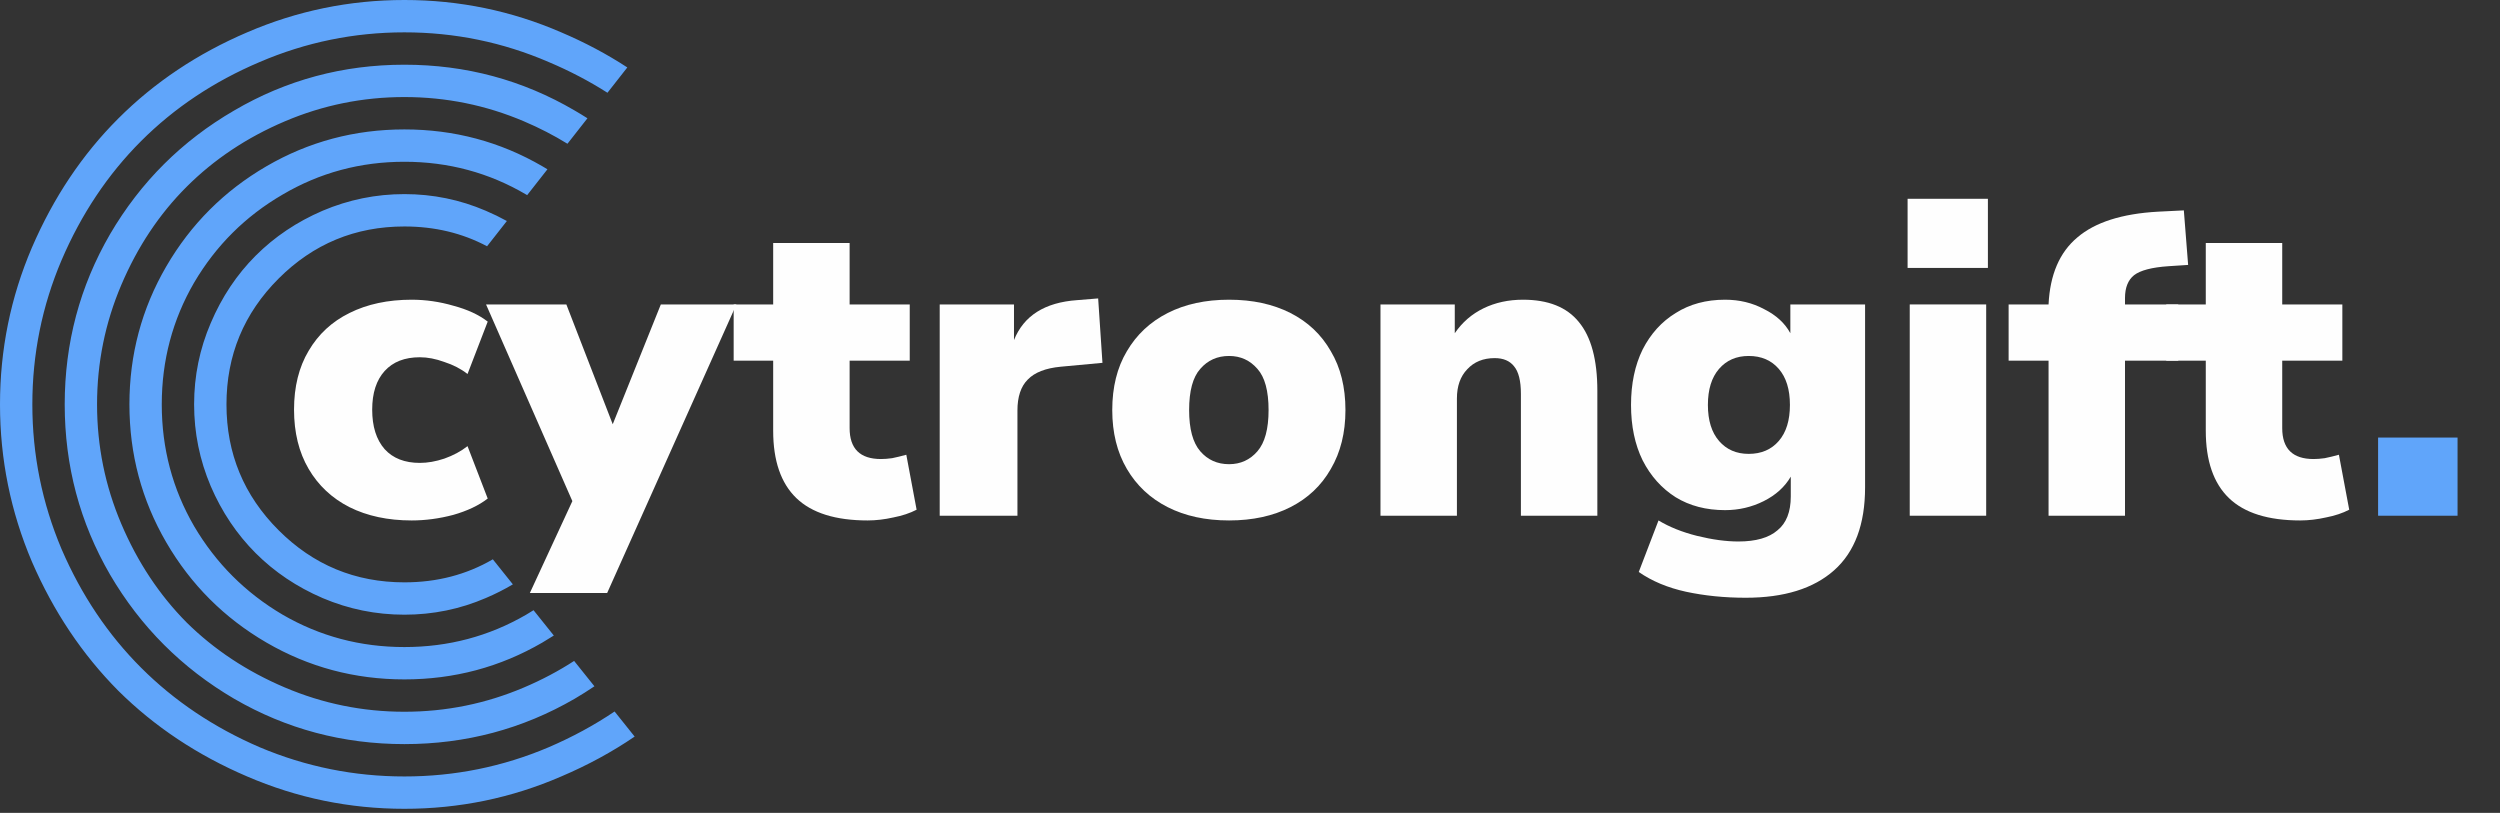
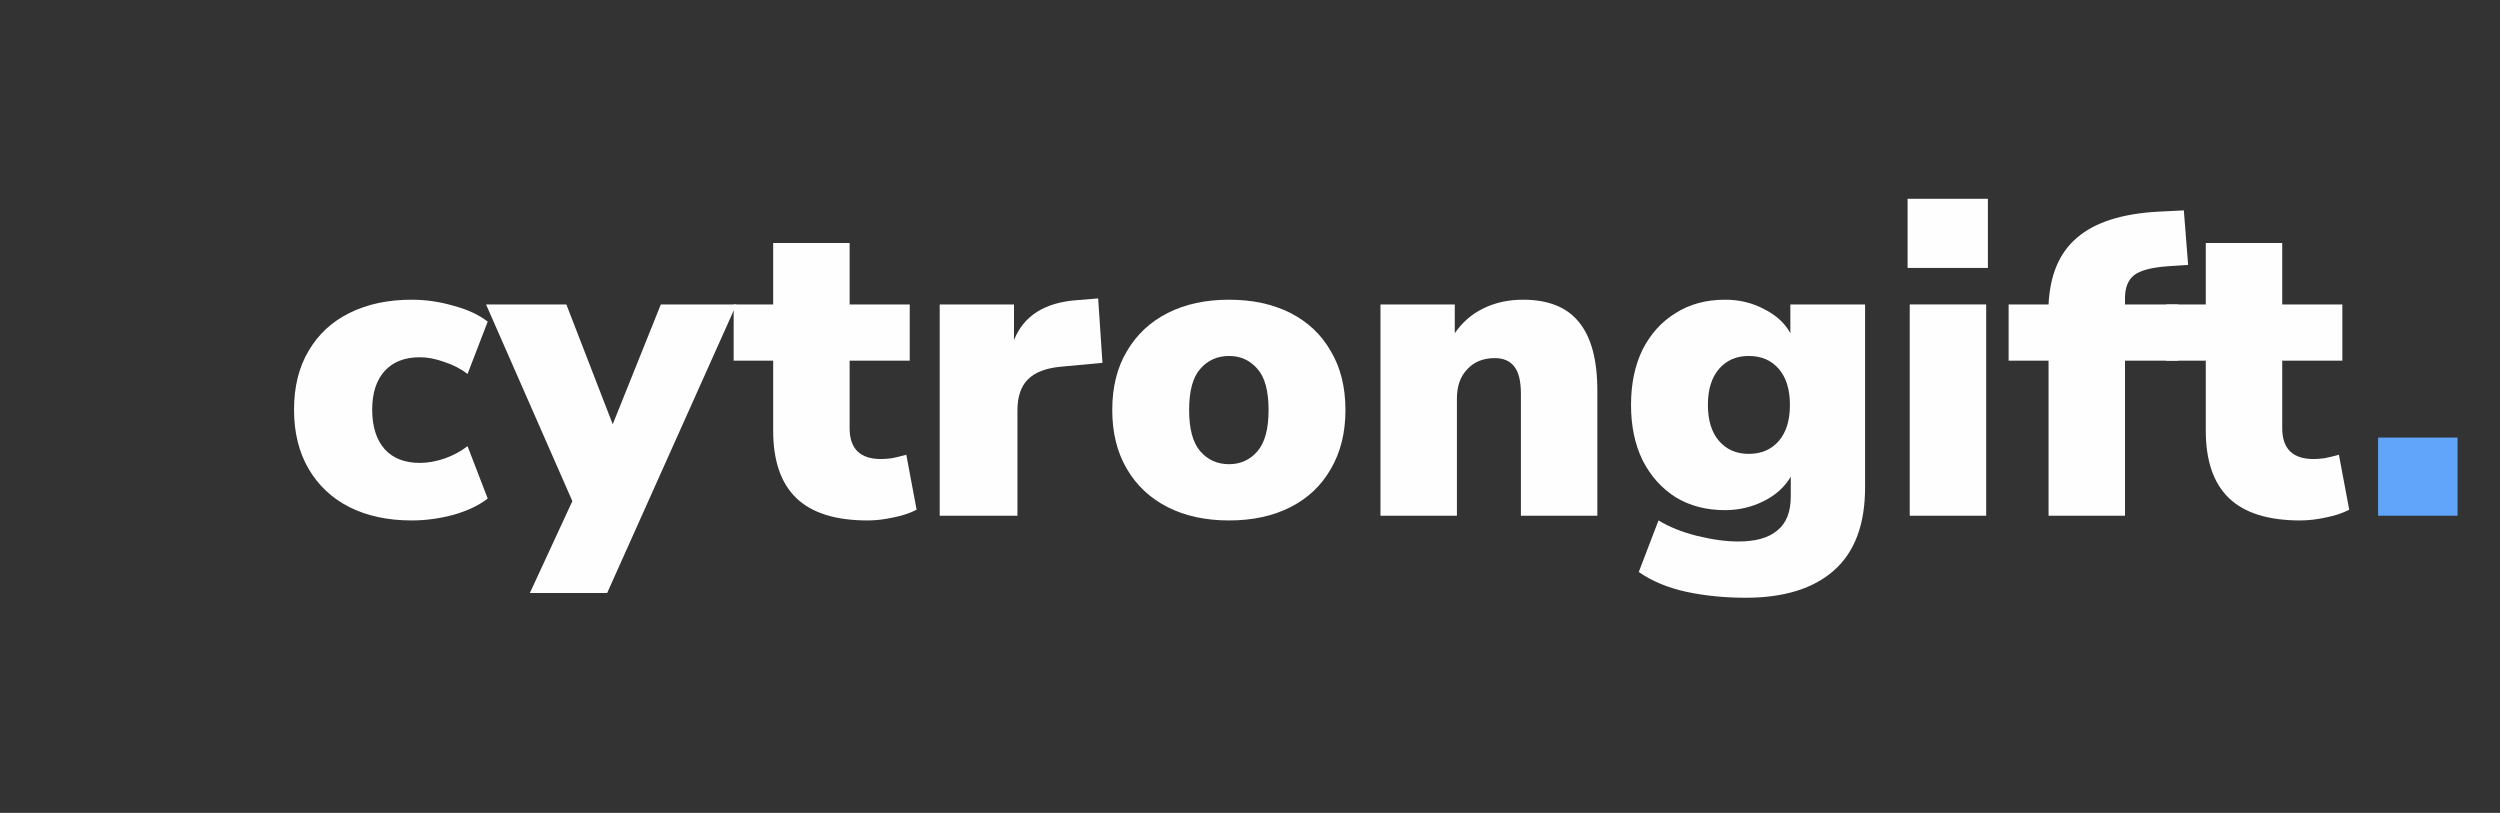
<svg xmlns="http://www.w3.org/2000/svg" width="163" height="53" viewBox="0 0 163 53" fill="none">
  <rect x="0" y="0" width="163" height="53" fill="#333333" stroke="none" />
-   <path fill-rule="evenodd" clip-rule="evenodd" d="M32.133 36.467C30.418 37.468 28.496 37.969 26.367 37.969C23.164 37.969 20.43 36.836 18.164 34.57C15.898 32.305 14.766 29.57 14.766 26.367C14.766 23.164 15.898 20.43 18.164 18.164C20.43 15.898 23.164 14.766 26.367 14.766C28.342 14.766 30.138 15.196 31.756 16.057L33.048 14.41C32.607 14.167 32.148 13.943 31.67 13.74C29.99 13.018 28.223 12.656 26.367 12.656C24.512 12.656 22.734 13.018 21.035 13.74C19.355 14.463 17.9 15.44 16.67 16.67C15.44 17.9 14.463 19.365 13.74 21.064C13.018 22.744 12.656 24.512 12.656 26.367C12.656 28.223 13.018 30 13.74 31.699C14.463 33.379 15.44 34.834 16.67 36.065C17.9 37.295 19.355 38.272 21.035 38.994C22.734 39.717 24.512 40.078 26.367 40.078C28.223 40.078 29.99 39.717 31.67 38.994C32.291 38.73 32.881 38.432 33.439 38.1L32.133 36.467ZM34.787 39.785C34.629 39.885 34.469 39.983 34.307 40.078C31.885 41.484 29.238 42.188 26.367 42.188C23.496 42.188 20.85 41.484 18.428 40.078C16.006 38.652 14.082 36.728 12.656 34.307C11.25 31.885 10.547 29.238 10.547 26.367C10.547 23.496 11.25 20.85 12.656 18.428C14.082 16.006 16.006 14.092 18.428 12.685C20.85 11.26 23.496 10.547 26.367 10.547C29.238 10.547 31.885 11.26 34.307 12.685C34.328 12.698 34.349 12.71 34.371 12.723L35.693 11.037C35.583 10.97 35.473 10.905 35.361 10.84C32.607 9.238 29.609 8.438 26.367 8.438C23.125 8.438 20.127 9.238 17.373 10.84C14.619 12.441 12.441 14.619 10.84 17.373C9.238 20.127 8.438 23.125 8.438 26.367C8.438 29.609 9.238 32.607 10.84 35.361C12.441 38.115 14.619 40.293 17.373 41.895C20.127 43.496 23.125 44.297 26.367 44.297C29.609 44.297 32.607 43.496 35.361 41.895C35.615 41.747 35.864 41.594 36.109 41.437L34.787 39.785ZM37.433 43.092C36.42 43.75 35.329 44.327 34.16 44.824C31.68 45.879 29.082 46.406 26.367 46.406C23.652 46.406 21.055 45.879 18.574 44.824C16.094 43.77 13.955 42.353 12.158 40.576C10.381 38.779 8.965 36.641 7.91 34.16C6.855 31.68 6.328 29.082 6.328 26.367C6.328 23.652 6.855 21.055 7.91 18.574C8.965 16.094 10.381 13.965 12.158 12.188C13.955 10.391 16.094 8.965 18.574 7.91C21.055 6.855 23.652 6.328 26.367 6.328C29.082 6.328 31.68 6.855 34.16 7.91C35.164 8.337 36.11 8.824 36.998 9.373L38.301 7.712C38.029 7.539 37.752 7.37 37.471 7.207C34.072 5.215 30.371 4.219 26.367 4.219C22.363 4.219 18.662 5.215 15.264 7.207C11.865 9.18 9.17 11.865 7.178 15.264C5.205 18.662 4.219 22.363 4.219 26.367C4.219 30.371 5.205 34.072 7.178 37.471C9.17 40.869 11.865 43.565 15.264 45.557C18.662 47.529 22.363 48.516 26.367 48.516C30.371 48.516 34.072 47.529 37.471 45.557C37.911 45.298 38.34 45.028 38.757 44.746L37.433 43.092ZM40.071 46.389C38.748 47.282 37.315 48.059 35.772 48.721C32.783 49.99 29.648 50.625 26.367 50.625C23.086 50.625 19.941 49.99 16.934 48.721C13.945 47.432 11.367 45.703 9.199 43.535C7.031 41.367 5.303 38.789 4.014 35.801C2.744 32.793 2.109 29.648 2.109 26.367C2.109 23.086 2.744 19.951 4.014 16.963C5.303 13.955 7.031 11.367 9.199 9.199C11.367 7.031 13.945 5.312 16.934 4.043C19.941 2.754 23.086 2.109 26.367 2.109C29.648 2.109 32.783 2.754 35.772 4.043C37.136 4.619 38.414 5.287 39.606 6.048L40.901 4.397C39.566 3.526 38.13 2.763 36.592 2.109C33.35 0.703 29.941 0 26.367 0C22.793 0 19.375 0.703 16.113 2.109C12.871 3.496 10.068 5.371 7.705 7.734C5.361 10.078 3.486 12.881 2.08 16.143C0.693 19.385 0 22.793 0 26.367C0 29.941 0.693 33.359 2.08 36.621C3.486 39.863 5.361 42.666 7.705 45.029C10.068 47.373 12.871 49.238 16.113 50.625C19.375 52.031 22.793 52.734 26.367 52.734C29.941 52.734 33.35 52.031 36.592 50.625C38.316 49.892 39.912 49.025 41.379 48.025L40.071 46.389Z" fill="#60A5FA" />
  <path d="M155.052 33.625V28.529H160.232V33.625H155.052Z" fill="#60A5FA" />
  <path d="M149.977 33.933C147.886 33.933 146.337 33.447 145.329 32.477C144.321 31.506 143.817 30.041 143.817 28.081V23.517H141.241V19.849H143.817V15.845H148.801V19.849H152.721V23.517H148.801V27.913C148.801 29.257 149.482 29.929 150.845 29.929C151.069 29.929 151.312 29.91 151.573 29.873C151.853 29.817 152.161 29.742 152.497 29.649L153.169 33.233C152.74 33.457 152.236 33.625 151.657 33.737C151.078 33.867 150.518 33.933 149.977 33.933Z" fill="#FEFEFE" />
  <path d="M133.566 33.625V23.517H130.962V19.849H133.566C133.659 17.907 134.284 16.451 135.442 15.481C136.599 14.492 138.354 13.931 140.706 13.801L142.386 13.717L142.666 17.273L141.378 17.357C140.295 17.431 139.548 17.628 139.138 17.945C138.746 18.262 138.55 18.757 138.55 19.429V19.849H142.022V23.517H138.55V33.625H133.566Z" fill="#FEFEFE" />
  <path d="M124.375 17.469V12.961H129.611V17.469H124.375ZM124.515 33.625V19.849H129.499V33.625H124.515Z" fill="#FEFEFE" />
  <path d="M113.819 38.973C112.438 38.973 111.141 38.842 109.927 38.581C108.733 38.32 107.706 37.89 106.847 37.293L108.135 33.933C108.845 34.362 109.685 34.698 110.655 34.941C111.645 35.184 112.541 35.305 113.343 35.305C114.482 35.305 115.331 35.062 115.891 34.577C116.47 34.11 116.759 33.373 116.759 32.365V31.077C116.367 31.749 115.779 32.281 114.995 32.673C114.211 33.065 113.371 33.261 112.475 33.261C111.243 33.261 110.17 32.981 109.255 32.421C108.341 31.842 107.622 31.04 107.099 30.013C106.595 28.986 106.343 27.782 106.343 26.401C106.343 25.02 106.595 23.816 107.099 22.789C107.622 21.762 108.341 20.969 109.255 20.409C110.17 19.83 111.243 19.541 112.475 19.541C113.409 19.541 114.258 19.746 115.023 20.157C115.807 20.549 116.377 21.072 116.731 21.725V19.849H121.603V31.777C121.603 34.185 120.931 35.986 119.587 37.181C118.243 38.376 116.321 38.973 113.819 38.973ZM114.015 29.593C114.837 29.593 115.49 29.313 115.975 28.753C116.461 28.193 116.703 27.409 116.703 26.401C116.703 25.393 116.461 24.609 115.975 24.049C115.49 23.489 114.837 23.209 114.015 23.209C113.213 23.209 112.569 23.489 112.083 24.049C111.598 24.609 111.355 25.393 111.355 26.401C111.355 27.409 111.598 28.193 112.083 28.753C112.569 29.313 113.213 29.593 114.015 29.593Z" fill="#FEFEFE" />
  <path d="M90.007 33.625V19.849H94.851V21.725C95.336 21.016 95.961 20.474 96.727 20.101C97.492 19.728 98.351 19.541 99.303 19.541C100.945 19.541 102.159 20.026 102.943 20.997C103.745 21.968 104.147 23.461 104.147 25.477V33.625H99.163V25.673C99.163 24.833 99.013 24.236 98.715 23.881C98.435 23.526 98.015 23.349 97.455 23.349C96.708 23.349 96.111 23.592 95.663 24.077C95.215 24.544 94.991 25.178 94.991 25.981V33.625H90.007Z" fill="#FEFEFE" />
  <path d="M80.135 33.933C78.604 33.933 77.27 33.644 76.131 33.065C74.992 32.486 74.106 31.656 73.471 30.573C72.836 29.49 72.519 28.212 72.519 26.737C72.519 25.244 72.836 23.965 73.471 22.901C74.106 21.818 74.992 20.988 76.131 20.409C77.27 19.83 78.604 19.541 80.135 19.541C81.666 19.541 83 19.83 84.139 20.409C85.278 20.988 86.155 21.818 86.771 22.901C87.406 23.965 87.723 25.244 87.723 26.737C87.723 28.212 87.406 29.49 86.771 30.573C86.155 31.656 85.278 32.486 84.139 33.065C83 33.644 81.666 33.933 80.135 33.933ZM80.135 30.265C80.882 30.265 81.498 29.985 81.983 29.425C82.468 28.865 82.711 27.969 82.711 26.737C82.711 25.486 82.468 24.59 81.983 24.049C81.498 23.489 80.882 23.209 80.135 23.209C79.37 23.209 78.744 23.489 78.259 24.049C77.774 24.59 77.531 25.486 77.531 26.737C77.531 27.969 77.774 28.865 78.259 29.425C78.744 29.985 79.37 30.265 80.135 30.265Z" fill="#FEFEFE" />
  <path d="M61.269 33.625V19.849H66.112V22.173C66.747 20.586 68.119 19.718 70.228 19.569L71.6 19.457L71.88 23.657L69.165 23.909C68.175 24.002 67.457 24.282 67.008 24.749C66.561 25.197 66.337 25.869 66.337 26.765V33.625H61.269Z" fill="#FEFEFE" />
  <path d="M56.571 33.933C54.48 33.933 52.931 33.447 51.923 32.477C50.915 31.506 50.411 30.041 50.411 28.081V23.517H47.835V19.849H50.411V15.845H55.395V19.849H59.315V23.517H55.395V27.913C55.395 29.257 56.076 29.929 57.439 29.929C57.663 29.929 57.905 29.91 58.167 29.873C58.447 29.817 58.755 29.742 59.091 29.649L59.763 33.233C59.333 33.457 58.829 33.625 58.251 33.737C57.672 33.867 57.112 33.933 56.571 33.933Z" fill="#FEFEFE" />
  <path d="M34.546 38.665L37.318 32.673L31.69 19.849H36.926L39.95 27.661L43.086 19.849H48.014L39.586 38.665H34.546Z" fill="#FEFEFE" />
  <path d="M26.843 33.933C25.294 33.933 23.941 33.644 22.783 33.065C21.645 32.486 20.758 31.656 20.123 30.573C19.489 29.49 19.171 28.202 19.171 26.709C19.171 25.216 19.489 23.937 20.123 22.873C20.758 21.79 21.645 20.969 22.783 20.409C23.941 19.83 25.294 19.541 26.843 19.541C27.758 19.541 28.663 19.672 29.559 19.933C30.474 20.176 31.221 20.521 31.799 20.969L30.483 24.385C30.054 24.049 29.55 23.788 28.971 23.601C28.411 23.396 27.879 23.293 27.375 23.293C26.386 23.293 25.621 23.592 25.079 24.189C24.538 24.786 24.267 25.626 24.267 26.709C24.267 27.81 24.538 28.669 25.079 29.285C25.621 29.882 26.386 30.181 27.375 30.181C27.879 30.181 28.411 30.088 28.971 29.901C29.55 29.696 30.054 29.425 30.483 29.089L31.799 32.505C31.221 32.953 30.474 33.308 29.559 33.569C28.645 33.812 27.739 33.933 26.843 33.933Z" fill="#FEFEFE" />
</svg>